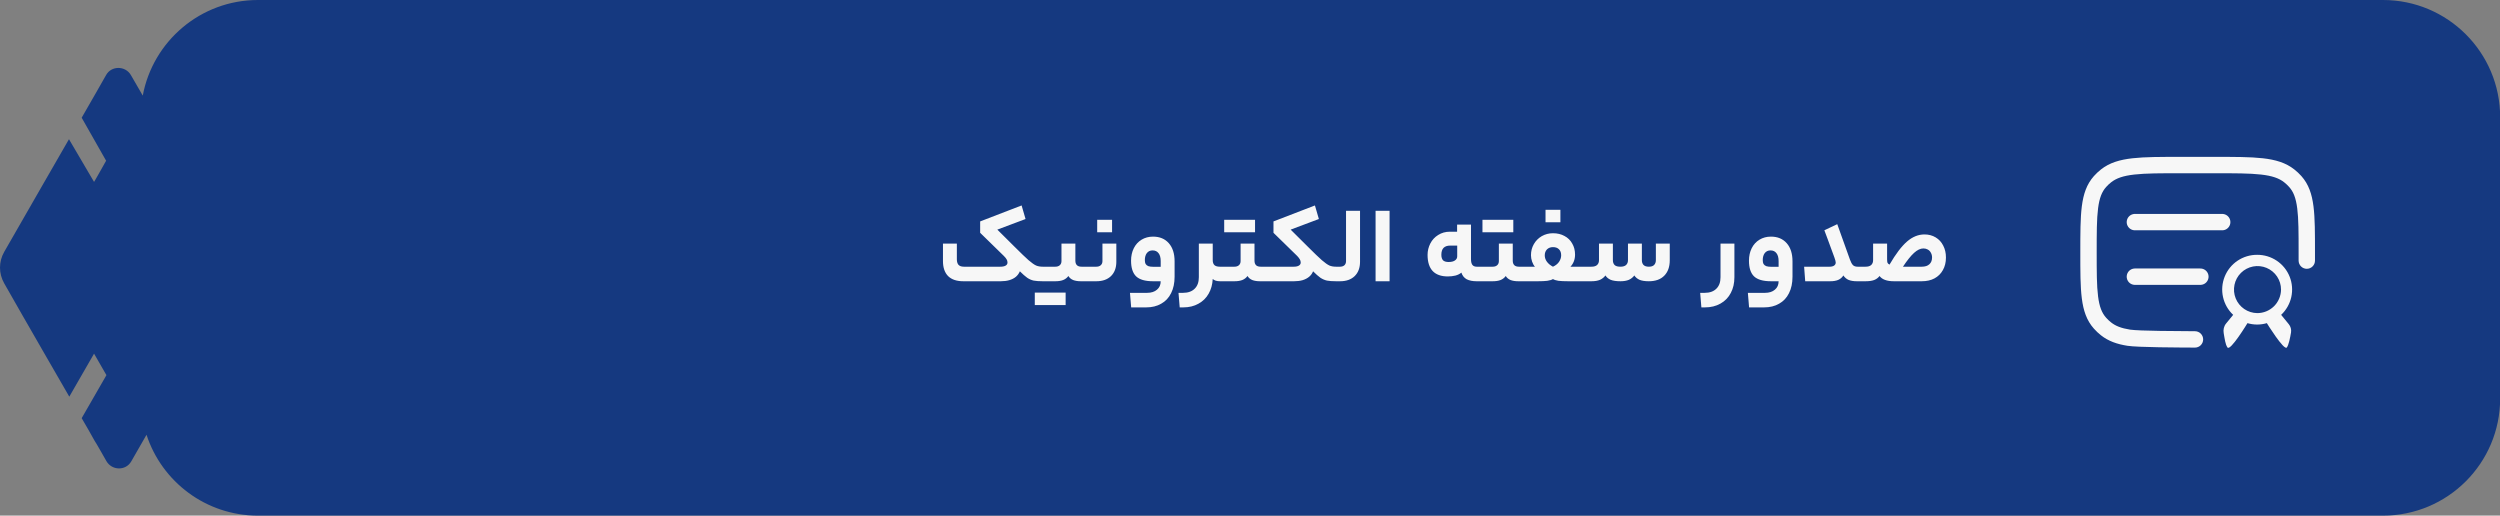
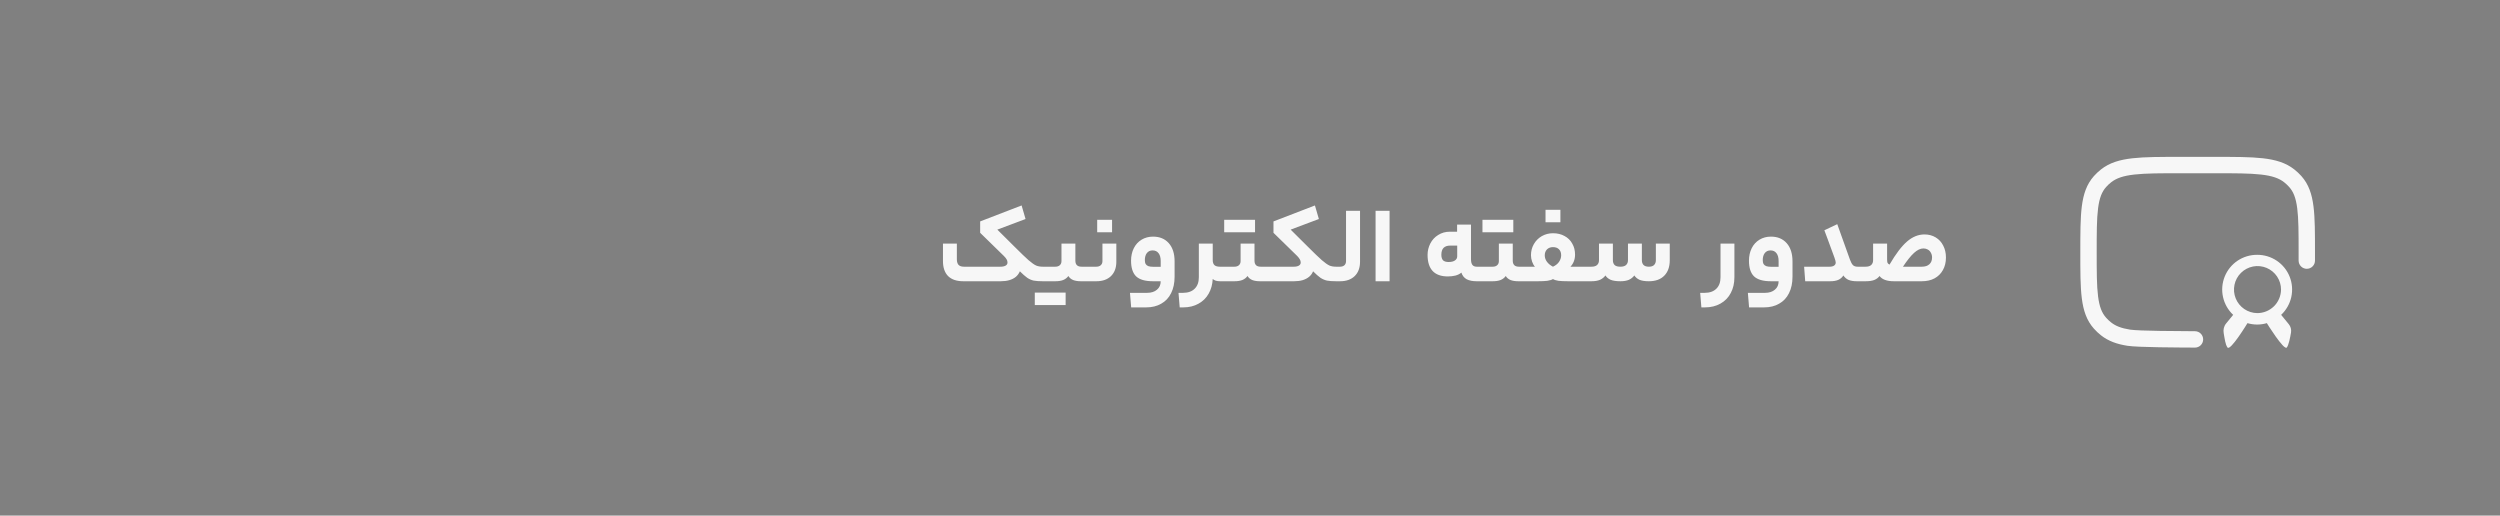
<svg xmlns="http://www.w3.org/2000/svg" width="320" height="66" viewBox="0 0 320 66" fill="none">
  <rect x="0" y="0" width="320" height="66" fill="#808080" stroke="none" />
  <g clip-path="url(#clip0_2399_8039)">
-     <path d="M305.02 0C313.304 0 320.02 6.716 320.02 15V51C320.02 59.284 313.304 66 305.02 66H33.02C26.359 66 20.712 61.658 18.755 55.65C18.043 56.89 17.358 58.09 16.792 59.072C16.083 60.282 14.332 60.24 13.623 59.03C13.607 59.002 12.164 56.444 12.122 56.444C11.663 55.61 10.997 54.442 10.455 53.524L13.623 48.019L12.039 45.266L8.87 50.772C8.84 50.72 3.026 40.666 0.531 36.256C-0.177 35.005 -0.177 33.503 0.531 32.252C3.033 27.872 8.829 17.82 8.829 17.82L12.039 23.284C12.039 23.326 13.58 20.577 13.582 20.573L10.455 15.067C10.996 14.152 13.567 9.63 13.582 9.604C14.249 8.394 16.042 8.394 16.751 9.604C17.195 10.374 17.72 11.28 18.274 12.236C19.572 5.272 25.68 0 33.02 0H305.02Z" fill="#153980" />
    <path d="M123.304 36C122.454 36 121.806 35.781 121.358 35.342C120.919 34.894 120.7 34.255 120.7 33.424V31.184H122.478V33.186C122.478 33.503 122.548 33.741 122.688 33.9C122.837 34.059 123.07 34.138 123.388 34.138H128.05C128.339 34.138 128.563 34.091 128.722 33.998C128.88 33.905 128.96 33.774 128.96 33.606C128.96 33.457 128.922 33.321 128.848 33.2C128.782 33.079 128.666 32.934 128.498 32.766L125.46 29.798V28.342L130.766 26.298L131.27 28.034L127.658 29.392L129.842 31.562C130.654 32.374 131.256 32.953 131.648 33.298C132.049 33.643 132.371 33.872 132.614 33.984C132.856 34.087 133.141 34.138 133.468 34.138C133.561 34.138 133.608 34.46 133.608 35.104C133.608 35.701 133.561 36 133.468 36C132.992 36 132.604 35.972 132.306 35.916C132.016 35.851 131.741 35.729 131.48 35.552C131.218 35.365 130.906 35.09 130.542 34.726C130.43 34.997 130.262 35.23 130.038 35.426C129.814 35.613 129.534 35.757 129.198 35.86C128.871 35.953 128.507 36 128.106 36H123.304ZM135.085 34.138C135.318 34.138 135.505 34.077 135.645 33.956C135.794 33.825 135.869 33.648 135.869 33.424V31.184H137.647V33.368C137.647 33.62 137.712 33.811 137.843 33.942C137.974 34.073 138.17 34.138 138.431 34.138H138.963C139.056 34.138 139.103 34.451 139.103 35.076C139.103 35.692 139.056 36 138.963 36H138.347C137.964 36 137.638 35.949 137.367 35.846C137.096 35.734 136.891 35.561 136.751 35.328C136.583 35.561 136.359 35.734 136.079 35.846C135.808 35.949 135.477 36 135.085 36H133.461C133.368 36 133.321 35.701 133.321 35.104C133.321 34.712 133.335 34.455 133.363 34.334C133.391 34.203 133.424 34.138 133.461 34.138H135.085ZM134.357 39.052V37.456H136.401V39.052H134.357ZM132.453 39.052V37.456H134.497V39.052H132.453ZM142.891 33.508C142.891 34.283 142.662 34.894 142.205 35.342C141.748 35.781 141.122 36 140.329 36H138.957C138.864 36 138.817 35.701 138.817 35.104C138.817 34.712 138.831 34.455 138.859 34.334C138.887 34.203 138.92 34.138 138.957 34.138H140.329C140.562 34.138 140.749 34.077 140.889 33.956C141.038 33.825 141.113 33.648 141.113 33.424V31.184H142.891V33.508ZM140.441 29.728V28.132H142.345V29.728H140.441ZM150.348 35.412C150.348 36.233 150.199 36.938 149.9 37.526C149.611 38.114 149.191 38.562 148.64 38.87C148.099 39.187 147.455 39.346 146.708 39.346H144.79L144.636 37.484H146.82C147.362 37.484 147.786 37.349 148.094 37.078C148.412 36.817 148.57 36.457 148.57 36H147.59C146.582 36 145.859 35.79 145.42 35.37C144.991 34.95 144.776 34.283 144.776 33.368C144.776 32.771 144.893 32.239 145.126 31.772C145.36 31.305 145.691 30.941 146.12 30.68C146.55 30.419 147.04 30.288 147.59 30.288C148.44 30.288 149.112 30.568 149.606 31.128C150.101 31.688 150.348 32.463 150.348 33.452V35.412ZM146.54 33.298C146.54 33.503 146.573 33.667 146.638 33.788C146.713 33.909 146.83 34.003 146.988 34.068C147.156 34.124 147.38 34.152 147.66 34.152H148.57V33.424C148.57 32.976 148.477 32.635 148.29 32.402C148.113 32.169 147.861 32.052 147.534 32.052C147.217 32.052 146.97 32.169 146.792 32.402C146.624 32.626 146.54 32.925 146.54 33.298ZM151.422 37.484C152.066 37.484 152.566 37.307 152.92 36.952C153.275 36.607 153.452 36.117 153.452 35.482V31.184H155.23V33.298C155.23 33.587 155.305 33.802 155.454 33.942C155.604 34.073 155.832 34.138 156.14 34.138H156.392C156.486 34.138 156.532 34.46 156.532 35.104C156.532 35.701 156.486 36 156.392 36H156.168C155.972 36 155.79 35.977 155.622 35.93C155.454 35.874 155.324 35.799 155.23 35.706C155.193 36.415 155.02 37.041 154.712 37.582C154.404 38.133 153.97 38.562 153.41 38.87C152.85 39.187 152.197 39.346 151.45 39.346H151.002L150.848 37.484H151.422ZM158.013 34.138C158.246 34.138 158.433 34.077 158.573 33.956C158.722 33.825 158.797 33.648 158.797 33.424V31.184H160.575V33.368C160.575 33.62 160.64 33.811 160.771 33.942C160.901 34.073 161.097 34.138 161.359 34.138H161.891C161.984 34.138 162.031 34.451 162.031 35.076C162.031 35.692 161.984 36 161.891 36H161.275C160.892 36 160.565 35.949 160.295 35.846C160.024 35.734 159.819 35.561 159.679 35.328C159.511 35.561 159.287 35.734 159.007 35.846C158.736 35.949 158.405 36 158.013 36H156.389C156.295 36 156.249 35.701 156.249 35.104C156.249 34.712 156.263 34.455 156.291 34.334C156.319 34.203 156.351 34.138 156.389 34.138H158.013ZM158.601 29.728V28.132H160.645V29.728H158.601ZM156.697 29.728V28.132H158.741V29.728H156.697ZM165.595 34.138C165.884 34.138 166.103 34.091 166.253 33.998C166.411 33.905 166.491 33.774 166.491 33.606C166.491 33.457 166.453 33.321 166.379 33.2C166.313 33.079 166.201 32.934 166.043 32.766L163.005 29.798V28.342L168.311 26.298L168.815 28.034L165.203 29.392L167.387 31.562C168.199 32.374 168.801 32.953 169.193 33.298C169.594 33.643 169.916 33.872 170.159 33.984C170.401 34.087 170.686 34.138 171.013 34.138C171.106 34.138 171.153 34.46 171.153 35.104C171.153 35.701 171.106 36 171.013 36C170.537 36 170.149 35.972 169.851 35.916C169.561 35.851 169.281 35.729 169.011 35.552C168.749 35.365 168.437 35.09 168.073 34.726C167.97 34.997 167.802 35.23 167.569 35.426C167.345 35.613 167.069 35.757 166.743 35.86C166.416 35.953 166.052 36 165.651 36H161.885C161.791 36 161.745 35.701 161.745 35.104C161.745 34.712 161.759 34.455 161.787 34.334C161.815 34.203 161.847 34.138 161.885 34.138H165.595ZM171.522 34.138C171.755 34.138 171.942 34.077 172.082 33.956C172.222 33.825 172.292 33.648 172.292 33.424V26.984H174.084V33.508C174.084 34.283 173.855 34.894 173.398 35.342C172.94 35.781 172.32 36 171.536 36H171.018C170.924 36 170.878 35.701 170.878 35.104C170.878 34.46 170.924 34.138 171.018 34.138H171.522ZM176.074 26.984H177.866V36H176.074V26.984ZM184.493 32.612C184.493 32.92 184.563 33.153 184.703 33.312C184.852 33.461 185.09 33.536 185.417 33.536C185.772 33.536 186.042 33.471 186.229 33.34C186.425 33.209 186.523 33.032 186.523 32.808V31.436H185.613C185.249 31.436 184.969 31.534 184.773 31.73C184.586 31.926 184.493 32.22 184.493 32.612ZM188.287 33.172C188.287 33.508 188.348 33.755 188.469 33.914C188.59 34.063 188.772 34.138 189.015 34.138H189.449C189.496 34.138 189.528 34.199 189.547 34.32C189.575 34.441 189.589 34.703 189.589 35.104C189.589 35.477 189.575 35.72 189.547 35.832C189.528 35.944 189.496 36 189.449 36H189.001C188.497 36 188.077 35.916 187.741 35.748C187.414 35.571 187.186 35.286 187.055 34.894C186.859 35.062 186.607 35.188 186.299 35.272C185.991 35.347 185.664 35.384 185.319 35.384C184.47 35.384 183.826 35.155 183.387 34.698C182.948 34.231 182.729 33.541 182.729 32.626C182.729 32.113 182.846 31.627 183.079 31.17C183.312 30.713 183.648 30.349 184.087 30.078C184.526 29.798 185.025 29.658 185.585 29.658H186.509V28.748H188.287V33.172ZM191.071 34.138C191.305 34.138 191.491 34.077 191.631 33.956C191.781 33.825 191.855 33.648 191.855 33.424V31.184H193.633V33.368C193.633 33.62 193.699 33.811 193.829 33.942C193.96 34.073 194.156 34.138 194.417 34.138H194.949C195.043 34.138 195.089 34.451 195.089 35.076C195.089 35.692 195.043 36 194.949 36H194.333C193.951 36 193.624 35.949 193.353 35.846C193.083 35.734 192.877 35.561 192.737 35.328C192.569 35.561 192.345 35.734 192.065 35.846C191.795 35.949 191.463 36 191.071 36H189.447C189.354 36 189.307 35.701 189.307 35.104C189.307 34.712 189.321 34.455 189.349 34.334C189.377 34.203 189.41 34.138 189.447 34.138H191.071ZM191.659 29.728V28.132H193.703V29.728H191.659ZM189.755 29.728V28.132H191.799V29.728H189.755ZM196.469 34.138C196.32 33.97 196.199 33.751 196.105 33.48C196.012 33.209 195.965 32.939 195.965 32.668C195.965 32.145 196.087 31.674 196.329 31.254C196.572 30.825 196.908 30.484 197.337 30.232C197.776 29.98 198.257 29.854 198.779 29.854C199.339 29.854 199.829 29.971 200.249 30.204C200.679 30.428 201.01 30.75 201.243 31.17C201.486 31.581 201.607 32.057 201.607 32.598C201.607 32.897 201.556 33.181 201.453 33.452C201.351 33.713 201.206 33.942 201.019 34.138H202.629C202.667 34.138 202.699 34.199 202.727 34.32C202.755 34.441 202.769 34.703 202.769 35.104C202.769 35.477 202.755 35.72 202.727 35.832C202.699 35.944 202.667 36 202.629 36H200.725C200.203 36 199.787 35.981 199.479 35.944C199.181 35.897 198.947 35.823 198.779 35.72C198.611 35.823 198.369 35.897 198.051 35.944C197.743 35.981 197.342 36 196.847 36H194.943C194.85 36 194.803 35.701 194.803 35.104C194.803 34.46 194.85 34.138 194.943 34.138H196.469ZM198.779 31.632C198.462 31.632 198.205 31.73 198.009 31.926C197.823 32.122 197.729 32.374 197.729 32.682C197.729 32.981 197.823 33.256 198.009 33.508C198.196 33.76 198.453 33.97 198.779 34.138C199.125 33.979 199.386 33.769 199.563 33.508C199.741 33.237 199.829 32.962 199.829 32.682C199.829 32.346 199.736 32.089 199.549 31.912C199.372 31.725 199.115 31.632 198.779 31.632ZM197.827 28.454V26.858H199.731V28.454H197.827ZM203.705 34.138C204.022 34.138 204.26 34.068 204.419 33.928C204.587 33.779 204.671 33.569 204.671 33.298V31.184H206.449V33.298C206.449 33.569 206.524 33.779 206.673 33.928C206.822 34.068 207.07 34.138 207.415 34.138C207.732 34.138 207.97 34.068 208.129 33.928C208.297 33.779 208.381 33.569 208.381 33.298V31.184H210.159V33.298C210.159 33.559 210.229 33.765 210.369 33.914C210.518 34.063 210.747 34.138 211.055 34.138C211.363 34.138 211.587 34.063 211.727 33.914C211.876 33.765 211.951 33.559 211.951 33.298V31.184H213.729V33.312C213.729 34.161 213.491 34.824 213.015 35.3C212.548 35.767 211.895 36 211.055 36C210.56 36 210.164 35.939 209.865 35.818C209.576 35.687 209.352 35.501 209.193 35.258C209.016 35.501 208.782 35.687 208.493 35.818C208.204 35.939 207.844 36 207.415 36C206.892 36 206.477 35.939 206.169 35.818C205.87 35.687 205.646 35.501 205.497 35.258C205.32 35.501 205.086 35.687 204.797 35.818C204.508 35.939 204.144 36 203.705 36H202.627C202.534 36 202.487 35.701 202.487 35.104C202.487 34.712 202.501 34.455 202.529 34.334C202.557 34.203 202.59 34.138 202.627 34.138H203.705ZM222.004 35.482C222.004 36.247 221.85 36.919 221.542 37.498C221.234 38.086 220.795 38.539 220.226 38.856C219.656 39.183 218.989 39.346 218.224 39.346H217.776L217.622 37.484H218.196C218.84 37.484 219.339 37.307 219.694 36.952C220.048 36.607 220.226 36.117 220.226 35.482V31.184H222.004V35.482ZM229.44 35.412C229.44 36.233 229.291 36.938 228.992 37.526C228.703 38.114 228.283 38.562 227.732 38.87C227.191 39.187 226.547 39.346 225.8 39.346H223.882L223.728 37.484H225.912C226.453 37.484 226.878 37.349 227.186 37.078C227.503 36.817 227.662 36.457 227.662 36H226.682C225.674 36 224.951 35.79 224.512 35.37C224.083 34.95 223.868 34.283 223.868 33.368C223.868 32.771 223.985 32.239 224.218 31.772C224.451 31.305 224.783 30.941 225.212 30.68C225.641 30.419 226.131 30.288 226.682 30.288C227.531 30.288 228.203 30.568 228.698 31.128C229.193 31.688 229.44 32.463 229.44 33.452V35.412ZM225.632 33.298C225.632 33.503 225.665 33.667 225.73 33.788C225.805 33.909 225.921 34.003 226.08 34.068C226.248 34.124 226.472 34.152 226.752 34.152H227.662V33.424C227.662 32.976 227.569 32.635 227.382 32.402C227.205 32.169 226.953 32.052 226.626 32.052C226.309 32.052 226.061 32.169 225.884 32.402C225.716 32.626 225.632 32.925 225.632 33.298ZM234.203 34.138C234.436 34.138 234.623 34.091 234.763 33.998C234.903 33.895 234.973 33.765 234.973 33.606C234.973 33.475 234.912 33.247 234.791 32.92C234.679 32.584 234.38 31.772 233.895 30.484C233.718 30.017 233.592 29.681 233.517 29.476L235.169 28.692L236.793 33.228C236.914 33.564 237.045 33.802 237.185 33.942C237.325 34.073 237.516 34.138 237.759 34.138H238.123C238.216 34.138 238.263 34.46 238.263 35.104C238.263 35.487 238.249 35.734 238.221 35.846C238.193 35.949 238.16 36 238.123 36H237.675C237.264 36 236.914 35.944 236.625 35.832C236.345 35.711 236.121 35.519 235.953 35.258C235.785 35.519 235.561 35.711 235.281 35.832C235.01 35.944 234.67 36 234.259 36H231.067L230.927 34.138H234.203ZM238.791 34.138C239.108 34.138 239.346 34.068 239.505 33.928C239.673 33.779 239.757 33.569 239.757 33.298V31.184H241.549V33.186C241.549 33.401 241.568 33.555 241.605 33.648C241.652 33.732 241.736 33.807 241.857 33.872C242.65 32.509 243.397 31.525 244.097 30.918C244.797 30.311 245.544 30.008 246.337 30.008C246.869 30.008 247.345 30.134 247.765 30.386C248.185 30.638 248.507 30.988 248.731 31.436C248.964 31.875 249.081 32.383 249.081 32.962C249.081 33.578 248.95 34.115 248.689 34.572C248.437 35.029 248.078 35.384 247.611 35.636C247.154 35.879 246.612 36 245.987 36H242.431C241.526 36 240.91 35.776 240.583 35.328C240.406 35.561 240.172 35.734 239.883 35.846C239.603 35.949 239.239 36 238.791 36H238.119C238.026 36 237.979 35.701 237.979 35.104C237.979 34.712 237.993 34.455 238.021 34.334C238.049 34.203 238.082 34.138 238.119 34.138H238.791ZM245.987 34.138C246.407 34.138 246.729 34.035 246.953 33.83C247.186 33.625 247.303 33.335 247.303 32.962C247.303 32.729 247.252 32.523 247.149 32.346C247.056 32.169 246.925 32.033 246.757 31.94C246.589 31.847 246.402 31.8 246.197 31.8C245.814 31.8 245.413 31.991 244.993 32.374C244.582 32.747 244.111 33.335 243.579 34.138H245.987Z" fill="#F7F7F7" />
    <path d="M288.919 32.617C288.025 32.61 287.15 32.873 286.408 33.371C285.666 33.869 285.091 34.58 284.759 35.41C284.427 36.24 284.353 37.151 284.547 38.023C284.741 38.896 285.194 39.69 285.846 40.301L284.935 41.414C284.655 41.755 284.556 42.209 284.633 42.643C284.765 43.392 284.843 44.09 285.119 44.478C285.48 44.984 287.676 41.363 287.676 41.363C288.485 41.602 289.346 41.602 290.156 41.363C290.156 41.363 292.352 44.92 292.712 44.478C292.948 44.19 293.144 43.203 293.252 42.552C293.314 42.173 293.203 41.788 292.959 41.49L291.986 40.301C292.638 39.69 293.091 38.896 293.285 38.023C293.478 37.151 293.405 36.24 293.073 35.41C292.741 34.58 292.166 33.869 291.424 33.371C290.681 32.873 289.806 32.61 288.912 32.617H288.919ZM288.919 40.078C288.326 40.069 287.748 39.886 287.258 39.55C286.769 39.214 286.389 38.741 286.168 38.19C285.946 37.639 285.893 37.036 286.014 36.454C286.134 35.873 286.424 35.341 286.847 34.924C287.27 34.507 287.806 34.224 288.389 34.111C288.972 33.999 289.575 34.061 290.123 34.29C290.671 34.519 291.138 34.905 291.467 35.399C291.796 35.893 291.972 36.473 291.972 37.067C291.965 37.87 291.639 38.638 291.067 39.203C290.495 39.767 289.723 40.081 288.919 40.078Z" fill="#F7F7F7" />
-     <path d="M273.266 28.43H278.854H284.442M273.266 35.415H281.648" stroke="#F7F7F7" stroke-width="2.096" stroke-linecap="round" stroke-linejoin="round" />
    <path d="M296.318 33.36C296.318 33.498 296.291 33.634 296.238 33.761C296.185 33.888 296.108 34.003 296.01 34.1C295.913 34.197 295.797 34.275 295.67 34.327C295.543 34.38 295.406 34.406 295.269 34.406C295.131 34.406 294.995 34.379 294.868 34.326C294.741 34.273 294.626 34.196 294.528 34.098C294.431 34.001 294.354 33.885 294.302 33.758C294.249 33.631 294.222 33.495 294.222 33.357L296.318 33.36ZM280.963 42.397C281.241 42.398 281.507 42.51 281.702 42.708C281.897 42.906 282.006 43.173 282.004 43.451C282.003 43.729 281.891 43.994 281.693 44.19C281.495 44.385 281.228 44.494 280.95 44.492L280.963 42.397ZM283.395 22.175H279.204V20.079H283.395V22.175ZM279.204 22.175C276.554 22.175 274.655 22.175 273.195 22.341C271.756 22.503 270.883 22.815 270.224 23.335L268.924 21.689C270.02 20.824 271.336 20.441 272.961 20.258C274.564 20.077 276.603 20.079 279.204 20.079V22.175ZM266.281 32.304C266.281 29.859 266.28 27.928 266.474 26.404C266.671 24.853 267.087 23.587 268.018 22.542L269.583 23.938C269.042 24.543 268.722 25.338 268.553 26.669C268.378 28.03 268.377 29.804 268.377 32.304H266.281ZM270.224 23.335C269.992 23.517 269.779 23.718 269.583 23.938L268.018 22.542C268.294 22.233 268.596 21.949 268.924 21.689L270.224 23.335ZM294.222 32.304C294.222 29.804 294.221 28.029 294.046 26.669C293.877 25.338 293.557 24.543 293.017 23.938L294.581 22.542C295.512 23.587 295.928 24.852 296.125 26.404C296.321 27.927 296.318 29.86 296.318 32.304H294.222ZM283.395 20.079C285.997 20.079 288.035 20.077 289.64 20.258C291.263 20.441 292.579 20.824 293.673 21.689L292.374 23.333C291.718 22.814 290.844 22.503 289.404 22.341C287.945 22.176 286.045 22.175 283.395 22.175V20.079ZM293.017 23.938C292.823 23.72 292.609 23.518 292.374 23.333L293.673 21.689C294.002 21.949 294.305 22.233 294.581 22.542L293.017 23.938ZM268.377 32.304C268.377 34.802 268.378 36.577 268.553 37.937C268.722 39.268 269.042 40.063 269.583 40.669L268.018 42.063C267.087 41.02 266.671 39.754 266.474 38.202C266.278 36.679 266.281 34.747 266.281 32.304H268.377ZM268.926 42.919C268.597 42.66 268.294 42.374 268.018 42.063L269.583 40.669C269.776 40.887 269.99 41.088 270.225 41.273L268.926 42.919ZM296.318 32.304V33.36L294.222 33.357V32.304H296.318ZM280.95 44.492C278.985 44.481 273.621 44.468 272.311 44.261C270.98 44.052 269.87 43.665 268.926 42.919L270.225 41.273C270.794 41.723 271.522 42.013 272.636 42.191C273.772 42.37 278.986 42.385 280.963 42.397L280.95 44.492Z" fill="#F7F7F7" />
  </g>
  <defs>
    <clipPath id="clip0_2399_8039">
      <rect width="320" height="66" fill="white" />
    </clipPath>
  </defs>
</svg>